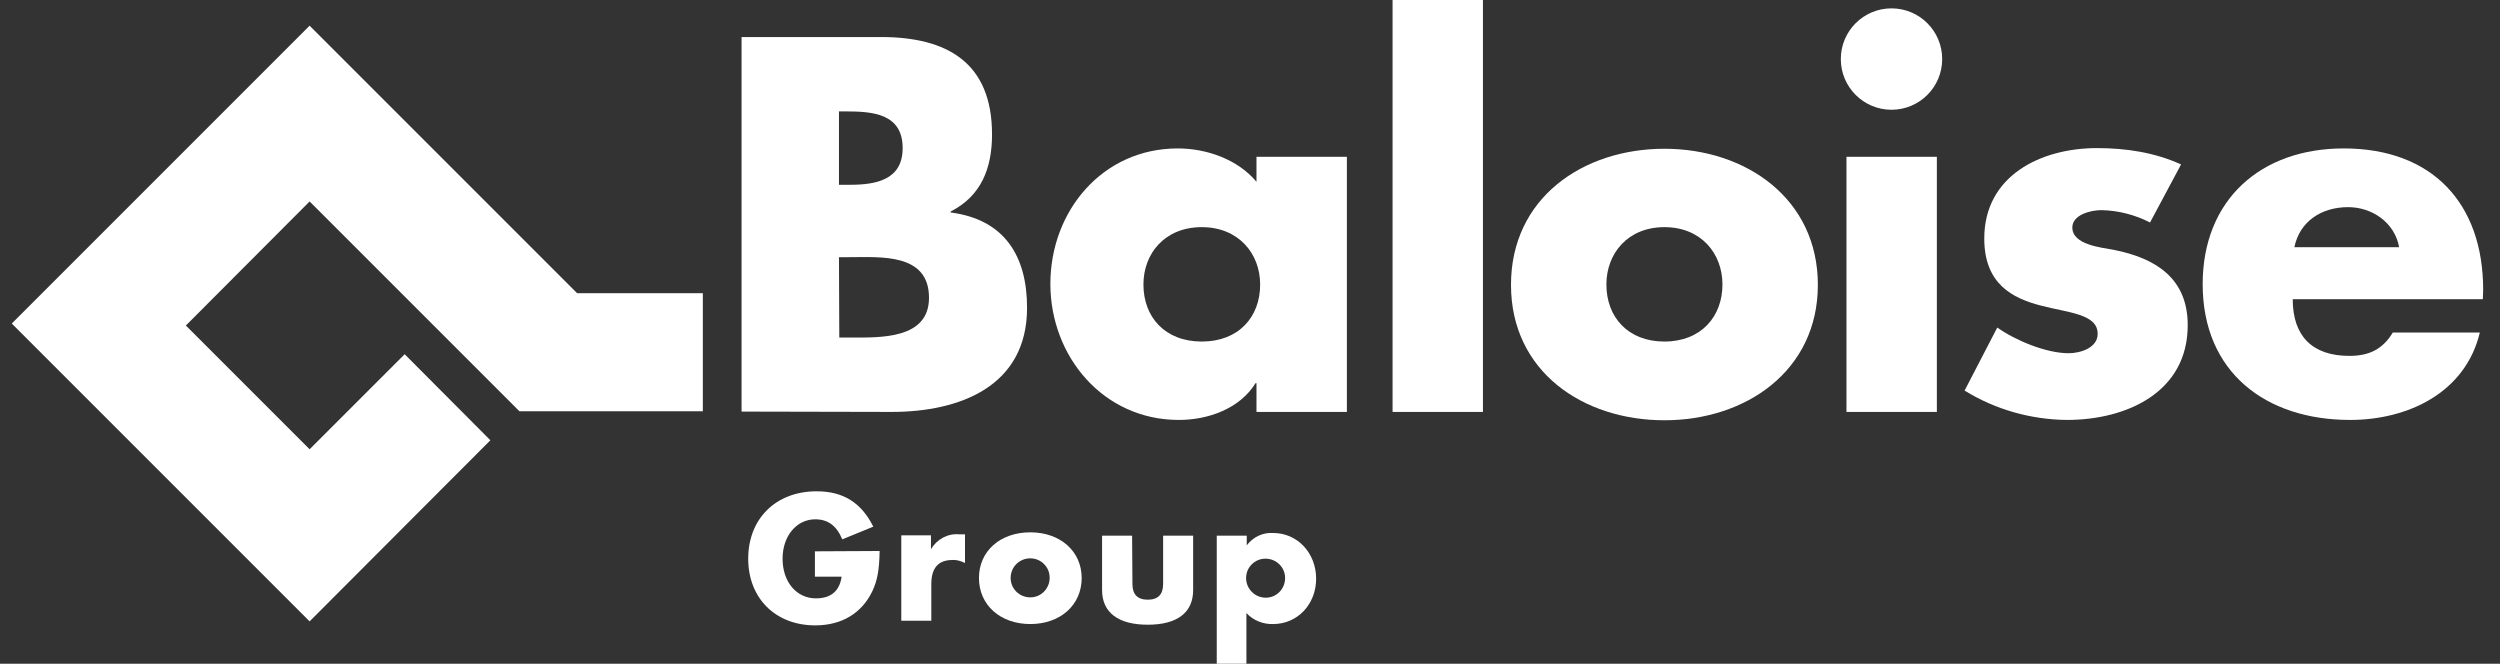
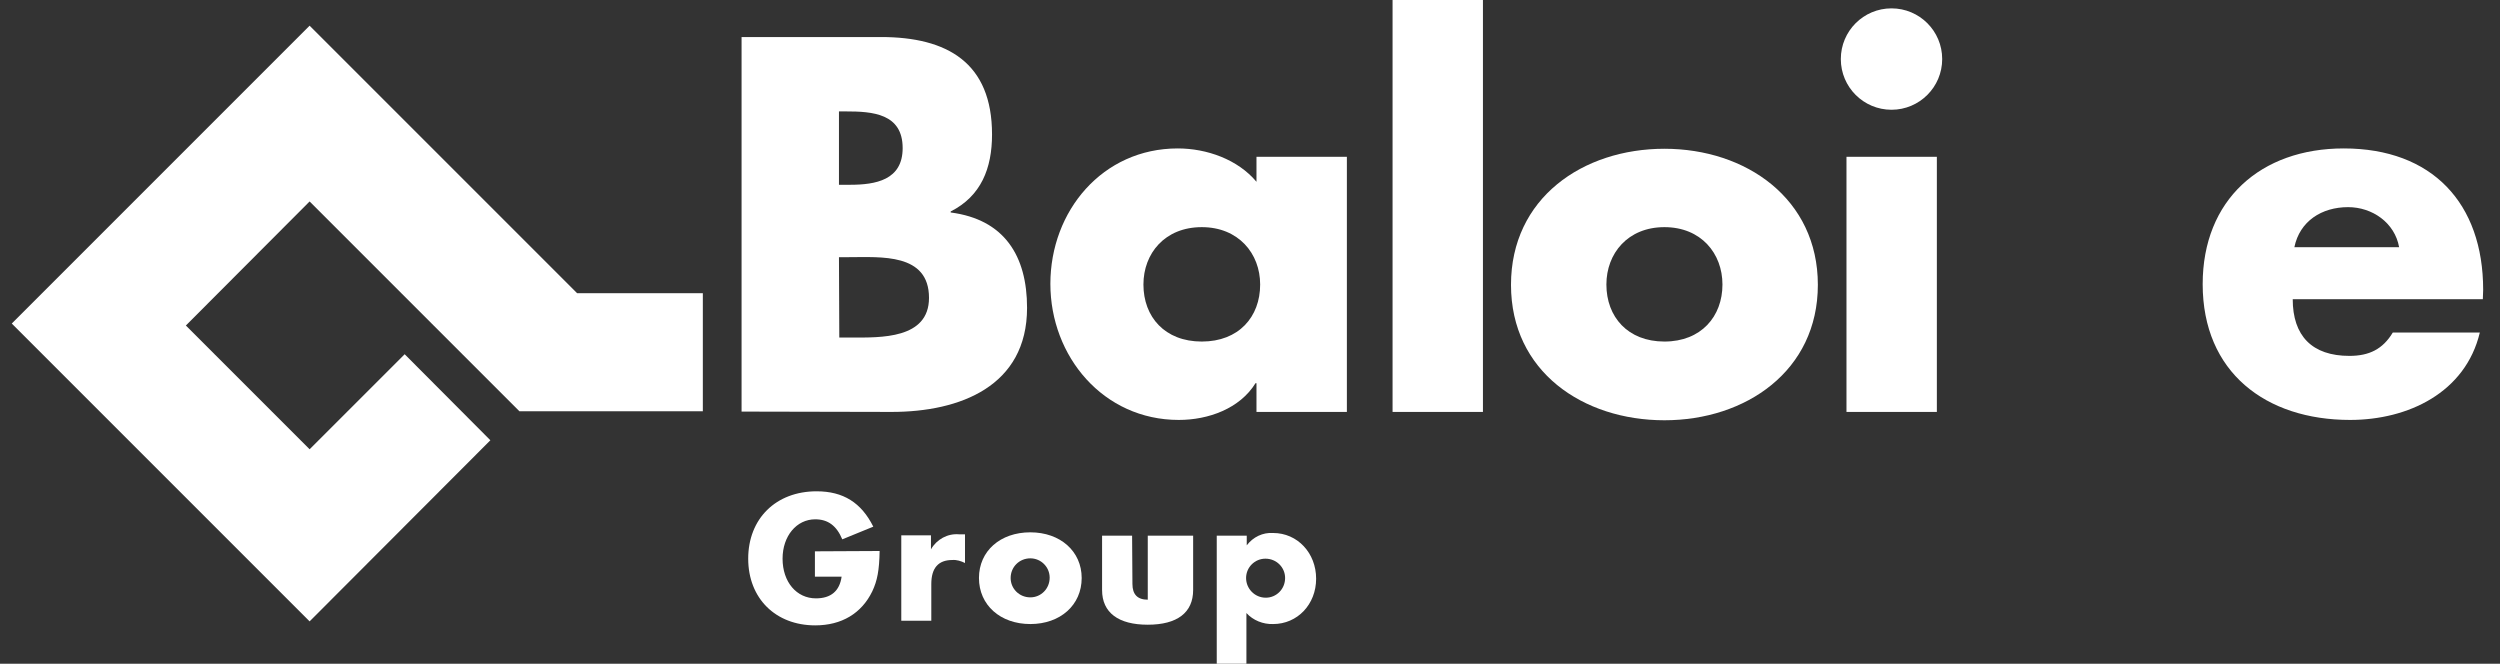
<svg xmlns="http://www.w3.org/2000/svg" width="113" height="30" viewBox="0 0 113 30" fill="none">
  <rect x="0" y="0" width="113" height="30" fill="#333333" stroke="none" />
  <g clip-path="url(#clip0_40001533_6676)">
    <path d="M39.759 24.905C39.744 25.78 39.654 26.247 39.427 26.729C38.945 27.724 38.041 28.267 36.849 28.267C35.056 28.267 33.819 27.046 33.819 25.252C33.819 23.443 35.071 22.207 36.91 22.207C38.116 22.207 38.93 22.719 39.473 23.805L38.071 24.378C37.814 23.76 37.422 23.473 36.849 23.473C36.005 23.473 35.372 24.227 35.372 25.252C35.372 26.307 36.005 27.046 36.88 27.046C37.558 27.046 37.95 26.714 38.041 26.066H36.834V24.92L39.759 24.905Z" fill="white" />
    <path d="M42.08 24.197V24.83C42.336 24.378 42.834 24.106 43.346 24.151C43.437 24.151 43.482 24.151 43.618 24.151V25.448C43.437 25.358 43.241 25.297 43.045 25.312C42.412 25.312 42.095 25.674 42.095 26.398V28.056H40.738V24.197H42.08Z" fill="white" />
    <path d="M48.892 26.126C48.892 27.348 47.927 28.207 46.571 28.207C45.214 28.207 44.249 27.348 44.249 26.126C44.249 24.905 45.214 24.061 46.571 24.061C47.927 24.061 48.892 24.92 48.892 26.126ZM45.681 26.126C45.681 26.609 46.073 27.001 46.571 27.001C47.053 27.001 47.445 26.609 47.445 26.111C47.445 25.629 47.053 25.237 46.571 25.237C46.073 25.237 45.681 25.629 45.681 26.126Z" fill="white" />
-     <path d="M51.186 26.398C51.186 26.865 51.412 27.106 51.879 27.106C52.347 27.106 52.573 26.865 52.573 26.398V24.212H53.93V26.669C53.93 27.694 53.206 28.237 51.879 28.237C50.553 28.237 49.814 27.694 49.814 26.669V24.212H51.171L51.186 26.398Z" fill="white" />
+     <path d="M51.186 26.398C51.186 26.865 51.412 27.106 51.879 27.106V24.212H53.93V26.669C53.93 27.694 53.206 28.237 51.879 28.237C50.553 28.237 49.814 27.694 49.814 26.669V24.212H51.171L51.186 26.398Z" fill="white" />
    <path d="M54.997 30.001V24.212H56.353V24.649C56.64 24.272 57.077 24.061 57.544 24.091C58.645 24.091 59.489 24.996 59.489 26.157C59.489 27.317 58.645 28.207 57.544 28.207C57.092 28.222 56.64 28.041 56.338 27.709V30.001H54.997ZM56.323 26.126C56.323 26.609 56.715 27.016 57.213 27.016C57.695 27.016 58.087 26.624 58.087 26.126C58.087 25.644 57.695 25.252 57.198 25.252C56.715 25.252 56.323 25.644 56.323 26.126Z" fill="white" />
    <path d="M37.921 11.624H38.373C39.805 11.624 41.991 11.428 41.991 13.463C41.991 15.332 39.79 15.257 38.493 15.257H37.936L37.921 11.624ZM40.303 18.619C43.393 18.619 46.423 17.458 46.423 13.915C46.423 11.563 45.398 9.92 42.971 9.604V9.558C44.343 8.865 44.84 7.614 44.84 6.076C44.84 2.835 42.82 1.674 39.82 1.674H33.519V18.604L40.303 18.619ZM37.921 5.036H38.237C39.428 5.036 40.8 5.126 40.8 6.694C40.8 8.141 39.579 8.352 38.418 8.352H37.921V5.036Z" fill="white" />
    <path d="M62.944 18.619H67.029V-0.029H62.944V18.619ZM54.321 10.267C55.979 10.267 56.959 11.458 56.959 12.86C56.959 14.322 55.994 15.438 54.321 15.438C52.648 15.438 51.683 14.322 51.683 12.86C51.683 11.458 52.648 10.267 54.321 10.267ZM60.879 7.086H56.793V8.217C55.949 7.207 54.547 6.709 53.235 6.709C49.828 6.709 47.477 9.543 47.477 12.83C47.477 16.116 49.874 18.981 53.281 18.981C54.622 18.981 56.039 18.468 56.748 17.322H56.793V18.619H60.879V7.086Z" fill="white" />
    <path d="M75.232 10.267C76.89 10.267 77.855 11.458 77.855 12.86C77.855 14.307 76.89 15.438 75.232 15.438C73.574 15.438 72.609 14.322 72.609 12.86C72.609 11.458 73.574 10.267 75.232 10.267ZM75.232 6.724C71.539 6.724 68.297 8.956 68.297 12.875C68.297 16.795 71.554 18.996 75.232 18.996C78.91 18.996 82.167 16.765 82.167 12.875C82.167 8.986 78.926 6.724 75.232 6.724Z" fill="white" />
    <path d="M83.461 18.619H87.546V7.086H83.461V18.619ZM87.787 2.669C87.787 3.936 86.762 4.961 85.496 4.961C84.23 4.961 83.205 3.936 83.205 2.669C83.205 1.403 84.23 0.378 85.496 0.378C86.762 0.378 87.787 1.403 87.787 2.669Z" fill="white" />
-     <path d="M97.182 10.056C96.503 9.709 95.75 9.513 94.981 9.498C94.498 9.498 93.669 9.709 93.669 10.282C93.669 11.066 94.981 11.187 95.538 11.292C97.438 11.669 98.885 12.574 98.885 14.699C98.885 17.729 96.126 18.981 93.428 18.981C91.8 18.966 90.187 18.513 88.8 17.654L90.277 14.805C91.106 15.393 92.493 15.966 93.503 15.966C94.031 15.966 94.815 15.724 94.815 15.091C94.815 14.187 93.503 14.142 92.237 13.81C90.971 13.478 89.689 12.845 89.689 10.78C89.689 7.945 92.237 6.694 94.785 6.694C96.096 6.694 97.393 6.89 98.584 7.433L97.182 10.056Z" fill="white" />
    <path d="M103.706 11.172C103.948 9.996 104.942 9.363 106.133 9.363C107.234 9.363 108.244 10.071 108.44 11.172H103.706ZM112.239 13.101C112.239 9.182 109.932 6.709 105.937 6.709C102.184 6.709 99.561 9.031 99.561 12.845C99.561 16.825 102.41 18.981 106.224 18.981C108.847 18.981 111.44 17.744 112.088 15.031H108.154C107.701 15.785 107.083 16.086 106.194 16.086C104.505 16.086 103.631 15.182 103.631 13.523H112.224L112.239 13.101Z" fill="white" />
    <path d="M0.532 14.624L13.994 28.086L22.165 19.9L18.291 16.011L13.994 20.307L8.401 14.714L13.994 9.106L23.477 18.589H31.768V13.252H26.085L13.994 1.161L0.532 14.624Z" fill="white" />
  </g>
  <defs>
    <clipPath id="clip0_40001533_6676">
      <rect width="111.709" height="30" fill="white" transform="translate(0.537)" />
    </clipPath>
  </defs>
</svg>